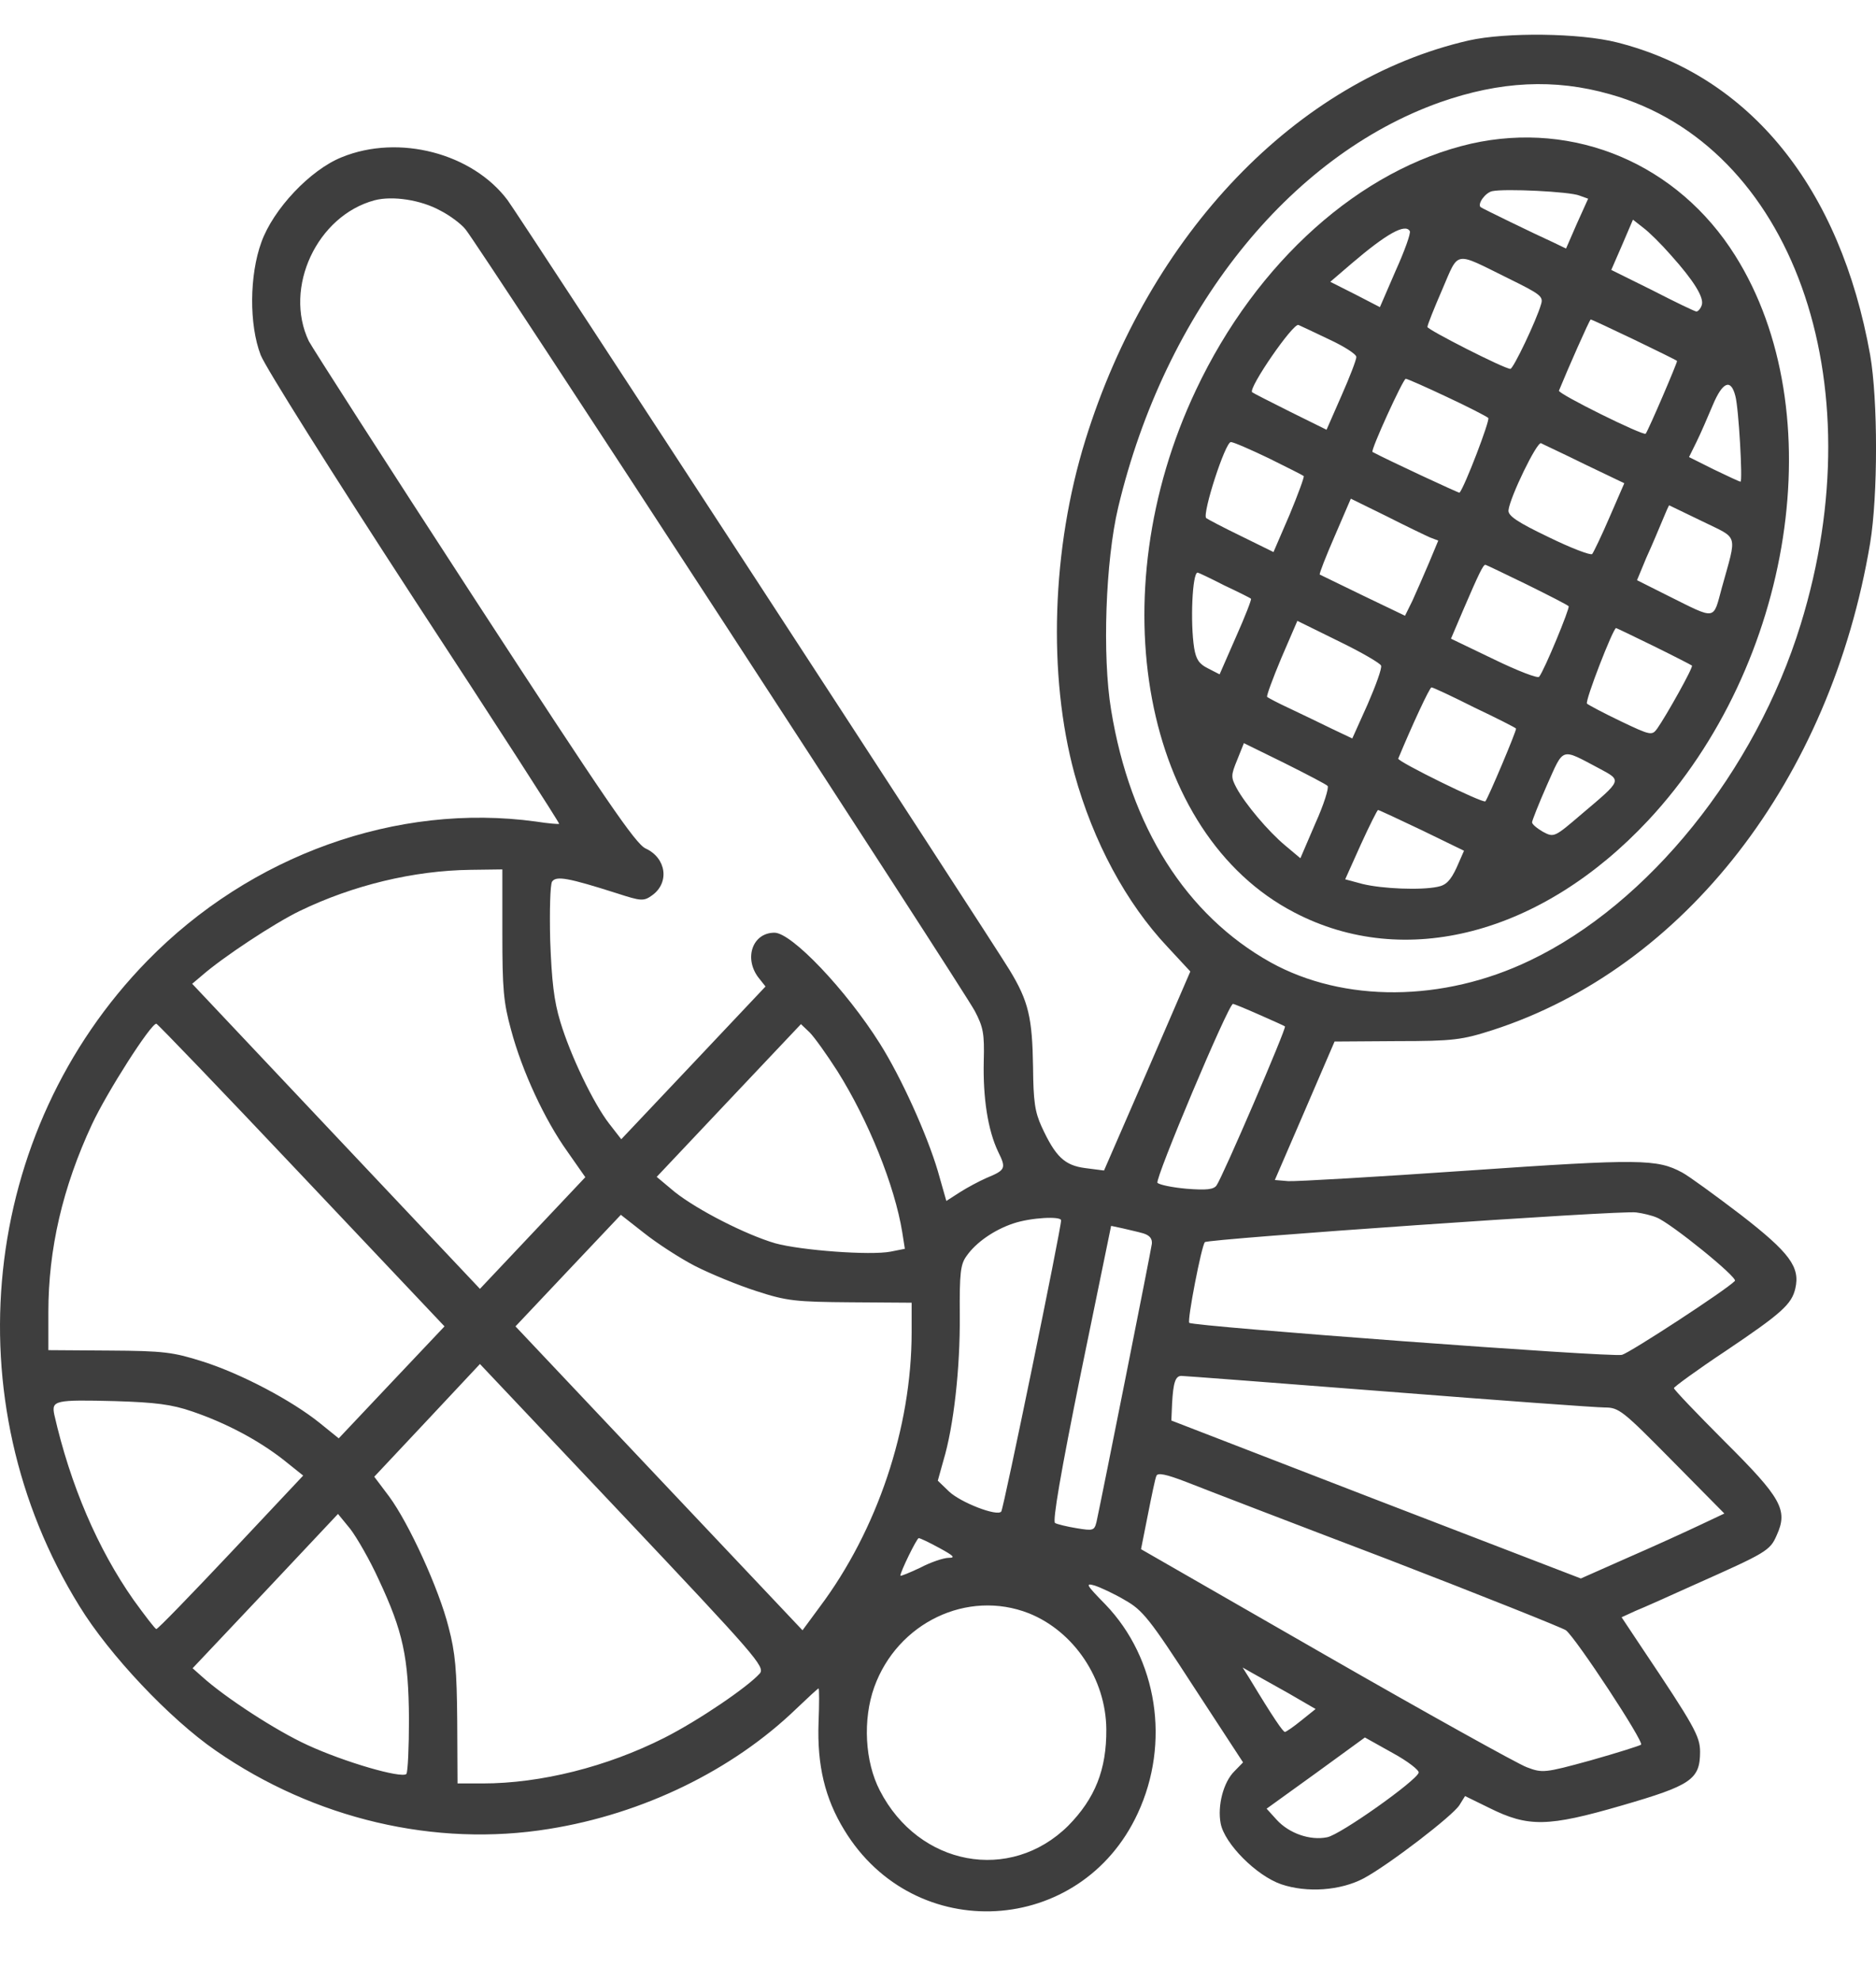
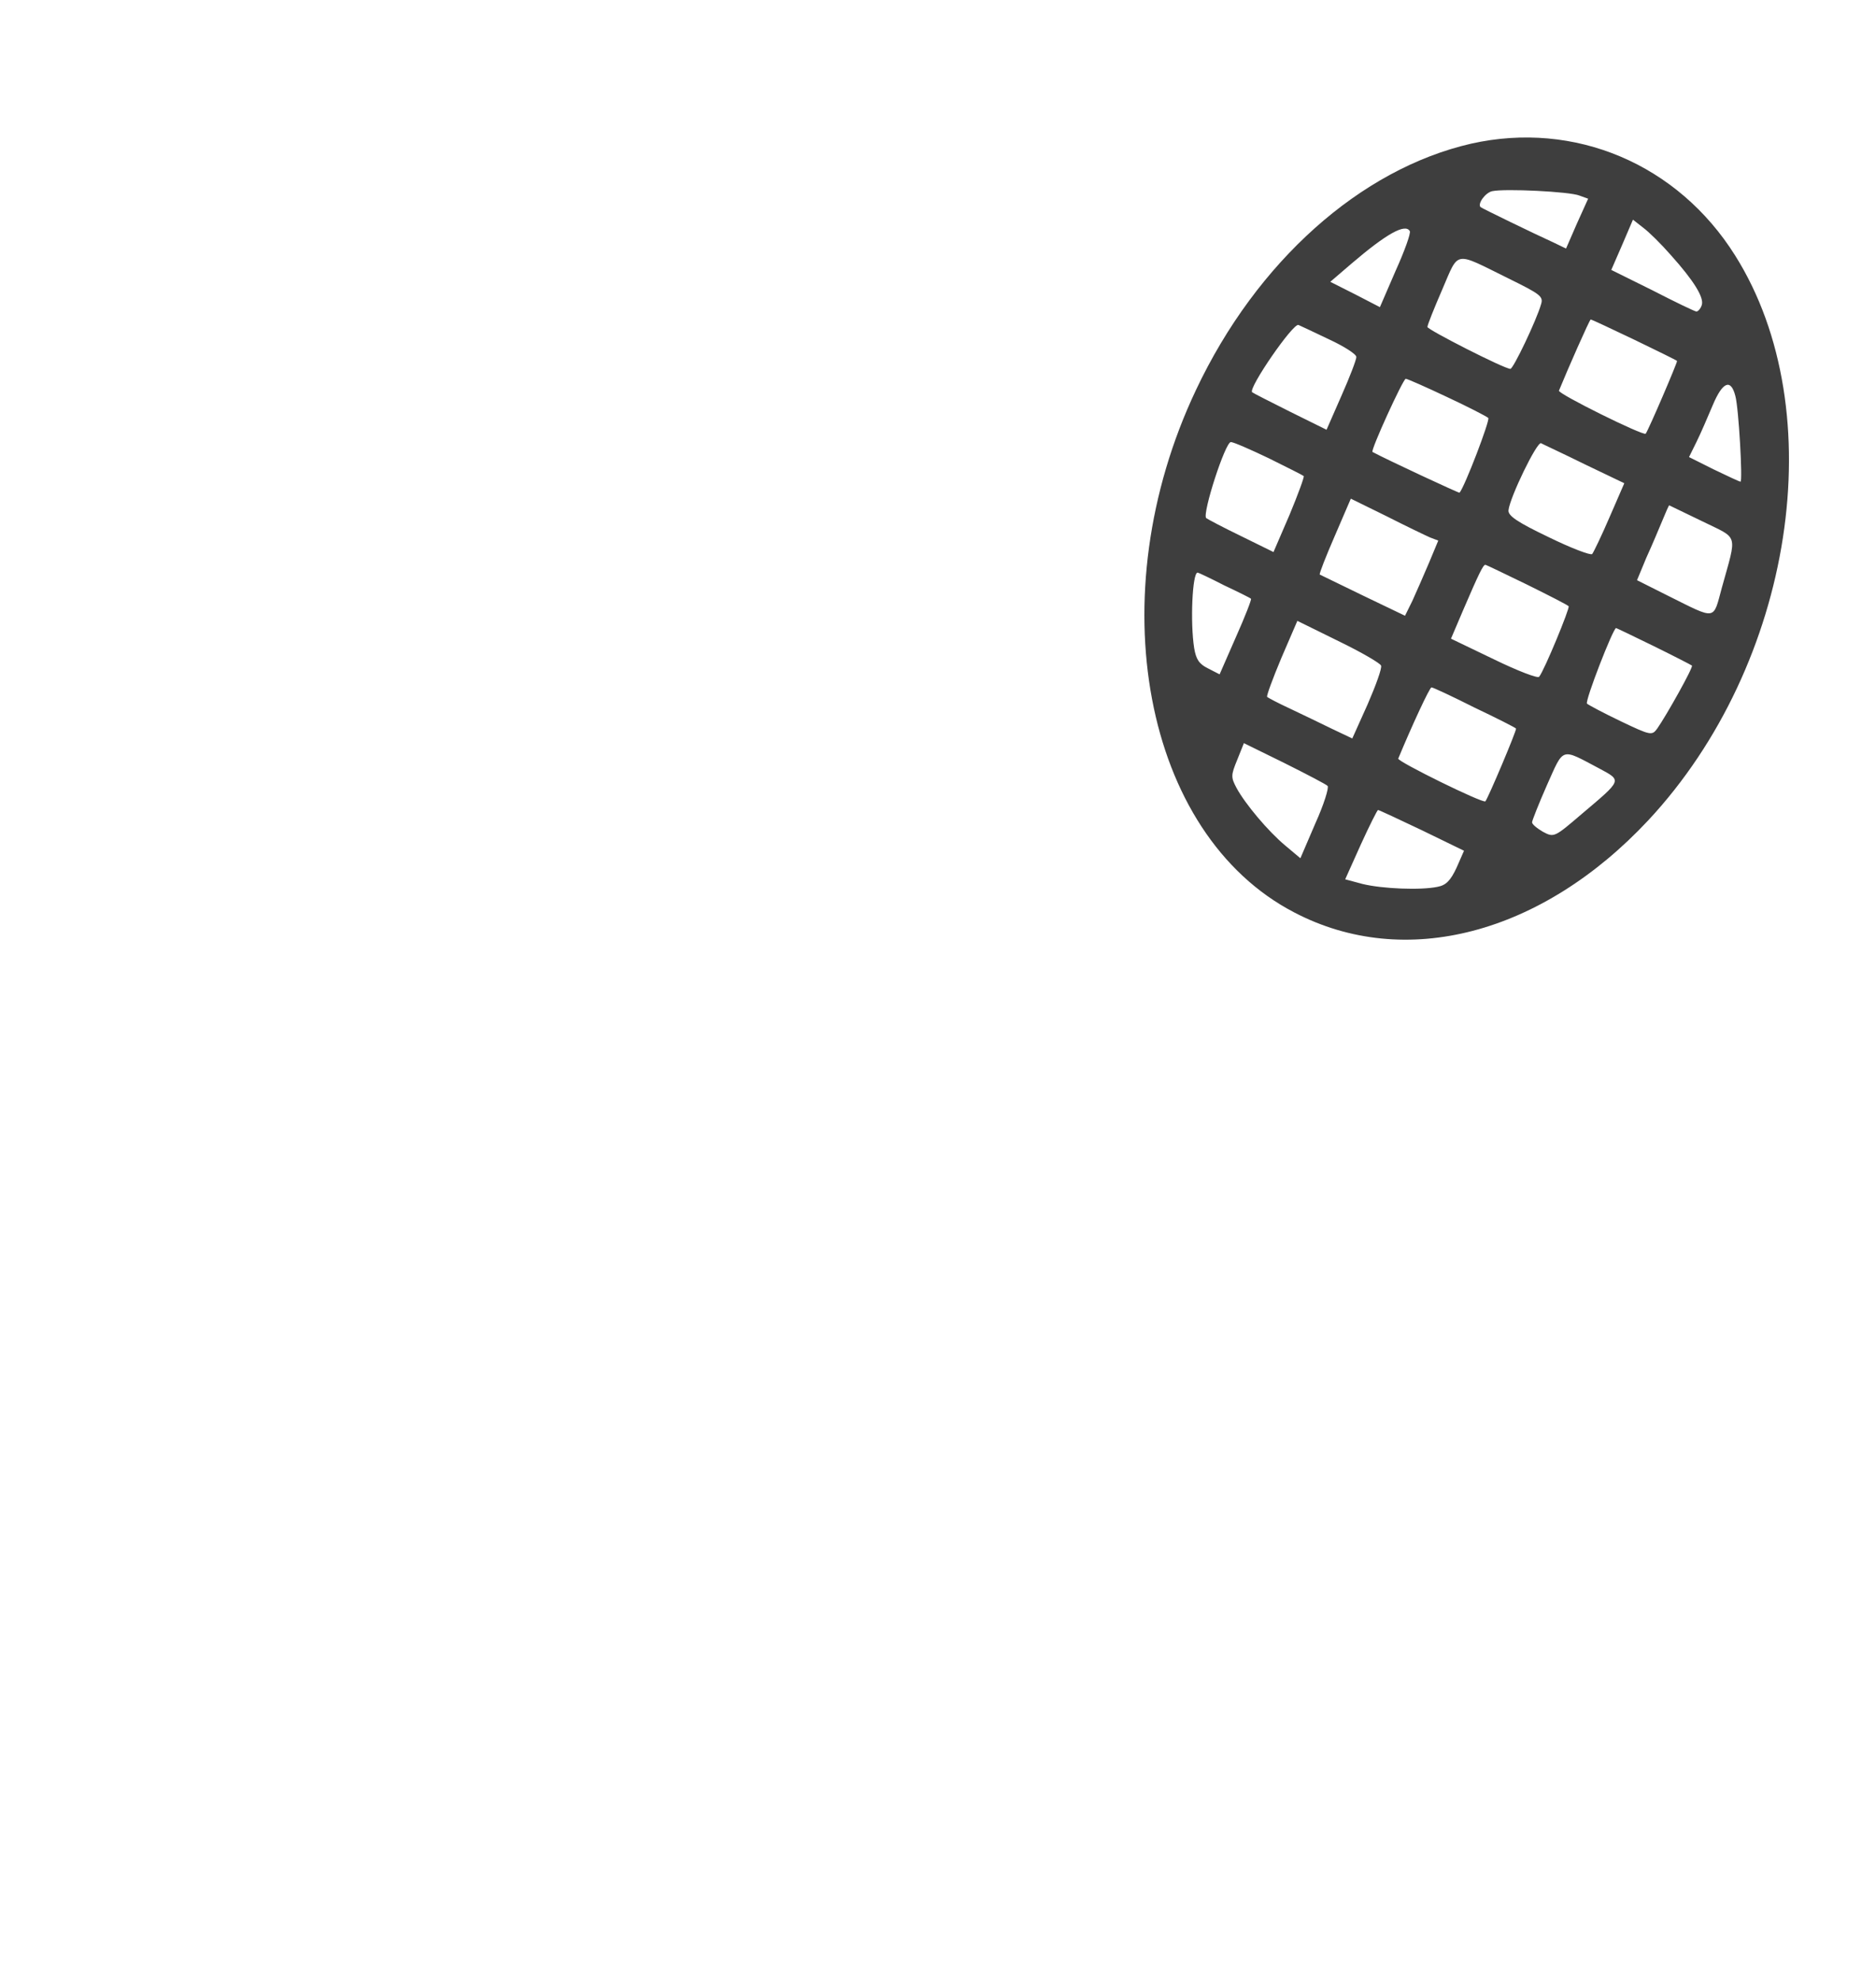
<svg xmlns="http://www.w3.org/2000/svg" width="18" height="19" viewBox="0 0 18 19" fill="none">
-   <path d="M14.093 0.388C12.44 0.767 11.027 2.244 10.414 4.221C10.091 5.261 10.052 6.475 10.31 7.424C10.489 8.073 10.805 8.661 11.203 9.083L11.421 9.318L11.009 10.271L10.593 11.227L10.414 11.204C10.213 11.178 10.127 11.094 9.994 10.806C9.93 10.665 9.915 10.566 9.912 10.236C9.905 9.762 9.869 9.603 9.686 9.303C9.482 8.969 4.989 2.081 4.871 1.921C4.534 1.47 3.827 1.284 3.279 1.508C2.977 1.629 2.622 2.005 2.508 2.323C2.393 2.638 2.389 3.113 2.501 3.405C2.547 3.523 3.182 4.532 3.978 5.754C4.749 6.931 5.373 7.899 5.365 7.902C5.362 7.906 5.261 7.899 5.143 7.88C3.809 7.697 2.404 8.202 1.414 9.215C-0.189 10.855 -0.461 13.432 0.762 15.405C1.048 15.872 1.629 16.487 2.07 16.791C3.017 17.447 4.175 17.72 5.269 17.542C6.169 17.398 7.029 16.98 7.642 16.388C7.753 16.282 7.847 16.195 7.854 16.195C7.861 16.195 7.861 16.343 7.854 16.521C7.839 16.931 7.915 17.25 8.101 17.553C8.775 18.662 10.371 18.57 10.916 17.394C11.231 16.718 11.106 15.91 10.607 15.39C10.421 15.2 10.41 15.181 10.504 15.208C10.561 15.227 10.694 15.288 10.794 15.348C10.963 15.443 11.031 15.527 11.454 16.18L11.927 16.904L11.845 16.988C11.737 17.094 11.68 17.322 11.712 17.489C11.748 17.682 12.053 17.99 12.293 18.073C12.54 18.157 12.863 18.134 13.085 18.016C13.325 17.887 13.938 17.417 14.003 17.314L14.057 17.227L14.29 17.341C14.663 17.527 14.853 17.523 15.559 17.318C16.226 17.125 16.312 17.068 16.312 16.802C16.312 16.654 16.255 16.552 15.756 15.808L15.559 15.512L15.692 15.451C15.767 15.421 16.022 15.307 16.258 15.2C16.947 14.893 16.983 14.874 17.047 14.726C17.158 14.483 17.094 14.369 16.545 13.823C16.28 13.557 16.061 13.329 16.061 13.314C16.061 13.303 16.283 13.14 16.559 12.957C17.094 12.597 17.191 12.51 17.226 12.358C17.273 12.153 17.173 12.016 16.703 11.652C16.459 11.466 16.204 11.28 16.14 11.246C15.9 11.117 15.742 11.113 14.093 11.227C13.214 11.288 12.436 11.333 12.361 11.329L12.232 11.318L12.519 10.654L12.805 9.99L13.404 9.986C13.946 9.986 14.028 9.974 14.322 9.88C16.162 9.284 17.564 7.481 17.944 5.208C18.019 4.752 18.019 3.838 17.944 3.405C17.657 1.8 16.793 0.73 15.516 0.407C15.158 0.316 14.451 0.308 14.093 0.388ZM15.448 0.904C17.191 1.394 18.001 3.648 17.277 5.99C16.843 7.398 15.817 8.669 14.681 9.212C13.845 9.614 12.892 9.618 12.192 9.231C11.382 8.779 10.844 7.933 10.661 6.809C10.575 6.293 10.607 5.379 10.729 4.866C11.178 2.984 12.364 1.496 13.82 0.98C14.394 0.779 14.914 0.752 15.448 0.904ZM4.225 2.02C4.315 2.065 4.426 2.149 4.465 2.198C4.573 2.32 9.238 9.481 9.353 9.697C9.435 9.853 9.446 9.914 9.439 10.179C9.431 10.532 9.478 10.84 9.578 11.049C9.657 11.208 9.647 11.223 9.464 11.299C9.396 11.329 9.281 11.39 9.209 11.436L9.08 11.519L8.998 11.231C8.894 10.882 8.65 10.339 8.442 10.009C8.119 9.496 7.596 8.946 7.431 8.946C7.223 8.946 7.137 9.185 7.273 9.371L7.345 9.462L6.653 10.195L5.961 10.927L5.846 10.779C5.695 10.585 5.473 10.123 5.376 9.8C5.315 9.599 5.294 9.413 5.279 9.022C5.272 8.73 5.279 8.487 5.297 8.456C5.337 8.399 5.448 8.418 5.925 8.57C6.147 8.642 6.176 8.646 6.255 8.589C6.427 8.468 6.394 8.229 6.194 8.138C6.097 8.092 5.814 7.678 4.548 5.735C3.705 4.441 2.995 3.333 2.963 3.272C2.719 2.76 3.042 2.069 3.594 1.921C3.766 1.876 4.039 1.917 4.225 2.02ZM4.82 8.957C4.82 9.485 4.831 9.614 4.903 9.876C5.01 10.278 5.229 10.745 5.444 11.045L5.616 11.291L5.111 11.826L4.605 12.362L3.225 10.9L1.844 9.436L1.934 9.36C2.138 9.181 2.633 8.855 2.877 8.737C3.386 8.491 3.967 8.35 4.516 8.343L4.82 8.339V8.957ZM12.081 9.732C12.21 9.789 12.321 9.838 12.329 9.845C12.347 9.857 11.73 11.291 11.672 11.371C11.644 11.409 11.576 11.417 11.386 11.402C11.249 11.39 11.124 11.364 11.106 11.345C11.077 11.314 11.787 9.629 11.83 9.629C11.841 9.629 11.952 9.675 12.081 9.732ZM2.891 11.269L4.265 12.722L3.759 13.257L3.25 13.796L3.067 13.648C2.798 13.432 2.318 13.178 1.948 13.06C1.662 12.969 1.572 12.957 1.048 12.954L0.464 12.95V12.585C0.464 11.982 0.6 11.39 0.883 10.783C1.027 10.475 1.446 9.819 1.5 9.819C1.511 9.819 2.138 10.472 2.891 11.269ZM8.033 10.271C8.334 10.749 8.585 11.375 8.657 11.819L8.682 11.978L8.546 12.005C8.352 12.043 7.685 11.993 7.438 11.925C7.155 11.842 6.692 11.606 6.473 11.432L6.301 11.288L6.993 10.555L7.685 9.823L7.768 9.902C7.814 9.948 7.933 10.115 8.033 10.271ZM15.896 11.678C16.032 11.732 16.678 12.255 16.646 12.286C16.563 12.373 15.642 12.973 15.563 12.995C15.47 13.022 11.443 12.722 11.411 12.688C11.389 12.669 11.529 11.944 11.561 11.914C11.59 11.883 15.563 11.606 15.699 11.629C15.764 11.637 15.853 11.659 15.896 11.678ZM6.667 12.142C6.814 12.217 7.083 12.328 7.259 12.384C7.549 12.479 7.639 12.487 8.162 12.491L8.747 12.495V12.779C8.747 13.697 8.417 14.677 7.865 15.413L7.7 15.637L6.323 14.18L4.946 12.722L5.451 12.187L5.957 11.652L6.179 11.826C6.298 11.921 6.52 12.066 6.667 12.142ZM10.181 11.705C10.184 11.773 9.629 14.472 9.607 14.498C9.568 14.548 9.216 14.411 9.105 14.305L8.998 14.202L9.051 14.012C9.152 13.678 9.213 13.117 9.209 12.62C9.206 12.206 9.216 12.126 9.274 12.047C9.363 11.918 9.539 11.796 9.722 11.735C9.89 11.678 10.181 11.663 10.181 11.705ZM10.97 11.83C11.031 11.849 11.056 11.88 11.052 11.929C11.045 11.99 10.579 14.328 10.521 14.597C10.5 14.681 10.489 14.684 10.331 14.658C10.238 14.643 10.145 14.62 10.123 14.608C10.098 14.589 10.177 14.126 10.371 13.17L10.661 11.758L10.769 11.781C10.83 11.796 10.919 11.815 10.97 11.83ZM7.291 16.05C7.176 16.18 6.703 16.502 6.373 16.669C5.824 16.946 5.19 17.106 4.63 17.106H4.39L4.387 16.506C4.383 16.02 4.369 15.853 4.304 15.607C4.211 15.238 3.924 14.612 3.734 14.354L3.591 14.164L4.1 13.622L4.605 13.083L5.975 14.532C7.251 15.883 7.341 15.986 7.291 16.05ZM13.318 13.348C14.383 13.432 15.319 13.5 15.398 13.5C15.534 13.5 15.57 13.53 16.043 14.009L16.545 14.517L16.312 14.627C16.183 14.688 15.875 14.829 15.624 14.938L15.168 15.14L13.203 14.384L11.239 13.625L11.246 13.462C11.257 13.261 11.278 13.197 11.335 13.197C11.36 13.197 12.253 13.265 13.318 13.348ZM1.844 13.538C2.167 13.648 2.475 13.811 2.719 14.001L2.909 14.153L2.217 14.889C1.834 15.295 1.515 15.625 1.5 15.625C1.489 15.625 1.393 15.5 1.281 15.345C0.937 14.855 0.675 14.244 0.521 13.569C0.493 13.432 0.525 13.424 1.109 13.439C1.489 13.451 1.647 13.47 1.844 13.538ZM13.318 14.957C14.225 15.307 14.993 15.614 15.025 15.637C15.122 15.713 15.774 16.703 15.746 16.734C15.731 16.745 15.516 16.813 15.261 16.885C14.817 17.007 14.799 17.007 14.648 16.95C14.559 16.916 13.691 16.434 12.719 15.876L10.948 14.859L11.013 14.532C11.049 14.35 11.084 14.18 11.095 14.157C11.106 14.123 11.185 14.138 11.389 14.217C11.543 14.278 12.411 14.612 13.318 14.957ZM3.634 15.151C3.867 15.648 3.92 15.895 3.924 16.487C3.924 16.76 3.913 16.999 3.899 17.015C3.852 17.06 3.304 16.901 2.949 16.737C2.651 16.601 2.16 16.282 1.938 16.081L1.848 16.001L2.547 15.261L3.243 14.521L3.361 14.665C3.422 14.745 3.548 14.961 3.634 15.151ZM9.012 14.847C9.152 14.923 9.17 14.942 9.102 14.942C9.055 14.942 8.929 14.984 8.829 15.037C8.725 15.086 8.639 15.121 8.639 15.113C8.639 15.075 8.797 14.753 8.815 14.753C8.829 14.753 8.915 14.794 9.012 14.847ZM9.872 15.474C10.306 15.648 10.611 16.104 10.615 16.586C10.618 16.973 10.507 17.25 10.249 17.512C9.693 18.062 8.815 17.899 8.442 17.174C8.298 16.897 8.277 16.494 8.388 16.183C8.61 15.565 9.281 15.242 9.872 15.474ZM12.361 16.24L12.623 16.392L12.486 16.502C12.411 16.563 12.339 16.612 12.329 16.612C12.311 16.612 12.221 16.483 11.992 16.104L11.923 15.994L12.009 16.043C12.06 16.07 12.217 16.161 12.361 16.24ZM13.612 17.003C13.587 17.083 12.859 17.599 12.734 17.622C12.569 17.656 12.368 17.584 12.25 17.455L12.153 17.348L12.626 17.007L13.096 16.665L13.361 16.813C13.508 16.893 13.619 16.98 13.612 17.003Z" fill="#3E3E3E" />
  <path d="M14.115 1.378C13.054 1.621 12.057 2.509 11.476 3.739C10.54 5.713 10.971 8.001 12.419 8.752C13.481 9.307 14.793 8.961 15.815 7.868C17.21 6.373 17.586 3.944 16.65 2.453C16.098 1.572 15.108 1.155 14.115 1.378ZM15.155 1.876L15.238 1.906L15.13 2.145L15.026 2.384L14.908 2.327C14.725 2.244 14.216 1.997 14.205 1.986C14.176 1.952 14.252 1.849 14.316 1.834C14.438 1.807 15.065 1.838 15.155 1.876ZM16.03 2.445C16.252 2.692 16.353 2.855 16.328 2.927C16.317 2.961 16.292 2.988 16.277 2.988C16.263 2.988 16.073 2.897 15.858 2.786L15.46 2.589L15.564 2.35L15.668 2.107L15.765 2.183C15.822 2.225 15.94 2.342 16.03 2.445ZM13.527 2.217C13.538 2.236 13.477 2.407 13.391 2.597L13.24 2.946L13.004 2.824L12.764 2.703L12.968 2.528C13.305 2.24 13.484 2.141 13.527 2.217ZM14.47 2.669C14.779 2.821 14.811 2.843 14.786 2.919C14.743 3.071 14.52 3.538 14.492 3.538C14.434 3.538 13.696 3.162 13.696 3.136C13.696 3.117 13.76 2.957 13.839 2.775C14.001 2.399 13.947 2.411 14.47 2.669ZM15.678 3.257C15.897 3.363 16.084 3.454 16.091 3.462C16.098 3.47 15.815 4.13 15.79 4.16C15.768 4.183 14.947 3.777 14.958 3.747C15.04 3.546 15.252 3.064 15.263 3.064C15.27 3.064 15.456 3.151 15.678 3.257ZM12.756 3.257C12.896 3.322 13.014 3.397 13.014 3.424C13.014 3.451 12.95 3.618 12.871 3.796L12.728 4.122L12.376 3.948C12.186 3.853 12.021 3.769 12.014 3.762C11.975 3.724 12.409 3.094 12.459 3.117C12.477 3.124 12.613 3.189 12.756 3.257ZM13.882 3.807C14.086 3.902 14.262 3.993 14.28 4.009C14.298 4.031 14.054 4.669 14.004 4.726C13.997 4.73 13.319 4.415 13.169 4.335C13.147 4.324 13.463 3.633 13.488 3.633C13.502 3.633 13.681 3.712 13.882 3.807ZM16.65 3.796C16.683 3.91 16.722 4.62 16.7 4.62C16.69 4.62 16.575 4.566 16.442 4.502L16.206 4.384L16.277 4.24C16.317 4.16 16.385 4.001 16.435 3.883C16.528 3.663 16.607 3.629 16.65 3.796ZM12.175 4.396C12.351 4.483 12.502 4.559 12.509 4.566C12.516 4.574 12.455 4.741 12.373 4.938L12.219 5.295L11.91 5.143C11.738 5.06 11.587 4.98 11.573 4.969C11.534 4.927 11.756 4.24 11.81 4.24C11.835 4.24 12 4.312 12.175 4.396ZM15.205 4.453L15.585 4.635L15.445 4.957C15.367 5.139 15.291 5.295 15.277 5.314C15.263 5.329 15.073 5.257 14.857 5.151C14.556 5.007 14.467 4.946 14.474 4.893C14.488 4.768 14.746 4.236 14.786 4.251C14.807 4.263 14.997 4.35 15.205 4.453ZM13.721 5.155L13.8 5.185L13.71 5.401C13.66 5.519 13.588 5.682 13.552 5.762L13.481 5.906L13.079 5.713C12.857 5.606 12.67 5.515 12.663 5.511C12.656 5.504 12.72 5.341 12.806 5.143L12.961 4.783L13.301 4.95C13.488 5.045 13.678 5.136 13.721 5.155ZM16.331 4.999C16.686 5.174 16.668 5.105 16.521 5.637C16.435 5.952 16.474 5.948 16.008 5.716L15.707 5.565L15.797 5.348C15.851 5.231 15.919 5.067 15.951 4.991C15.983 4.912 16.012 4.847 16.016 4.847C16.016 4.847 16.159 4.916 16.331 4.999ZM14.649 5.606C14.865 5.713 15.044 5.804 15.051 5.815C15.065 5.83 14.818 6.43 14.768 6.491C14.757 6.51 14.56 6.434 14.334 6.324L13.922 6.126L14.043 5.842C14.187 5.508 14.23 5.417 14.252 5.417C14.259 5.417 14.438 5.504 14.649 5.606ZM11.745 5.614C11.881 5.678 11.996 5.735 12.003 5.743C12.011 5.747 11.946 5.914 11.86 6.107L11.702 6.468L11.591 6.411C11.505 6.369 11.476 6.324 11.458 6.217C11.419 5.971 11.44 5.492 11.491 5.492C11.498 5.492 11.613 5.546 11.745 5.614ZM13.251 6.384C13.262 6.407 13.201 6.574 13.122 6.756L12.975 7.083L12.781 6.991C12.674 6.938 12.491 6.851 12.38 6.798C12.265 6.745 12.165 6.692 12.158 6.684C12.15 6.676 12.211 6.51 12.294 6.312L12.448 5.955L12.842 6.149C13.061 6.255 13.244 6.362 13.251 6.384ZM15.869 6.198C16.062 6.293 16.231 6.38 16.234 6.384C16.249 6.399 15.987 6.866 15.901 6.988C15.851 7.056 15.84 7.056 15.553 6.919C15.388 6.84 15.245 6.764 15.227 6.749C15.205 6.726 15.478 6.024 15.506 6.024C15.51 6.024 15.675 6.103 15.869 6.198ZM14.148 6.787C14.363 6.889 14.542 6.98 14.546 6.988C14.556 6.999 14.277 7.659 14.252 7.686C14.23 7.709 13.405 7.303 13.416 7.276C13.545 6.965 13.717 6.593 13.735 6.593C13.749 6.593 13.936 6.68 14.148 6.787ZM12.738 7.538C12.753 7.553 12.703 7.716 12.62 7.899L12.477 8.232L12.333 8.111C12.168 7.974 11.946 7.709 11.864 7.557C11.81 7.455 11.81 7.436 11.871 7.288L11.935 7.128L12.322 7.318C12.534 7.424 12.724 7.523 12.738 7.538ZM15.345 7.371C15.564 7.489 15.567 7.477 15.177 7.807C14.915 8.031 14.911 8.035 14.804 7.978C14.746 7.944 14.7 7.906 14.7 7.887C14.7 7.872 14.764 7.709 14.843 7.53C15.008 7.162 14.972 7.174 15.345 7.371ZM13.642 7.963L14.047 8.16L13.975 8.324C13.918 8.445 13.875 8.491 13.793 8.506C13.631 8.54 13.265 8.525 13.075 8.479L12.907 8.434L13.057 8.1C13.14 7.918 13.215 7.769 13.222 7.769C13.23 7.769 13.42 7.857 13.642 7.963Z" fill="#3E3E3E" />
</svg>